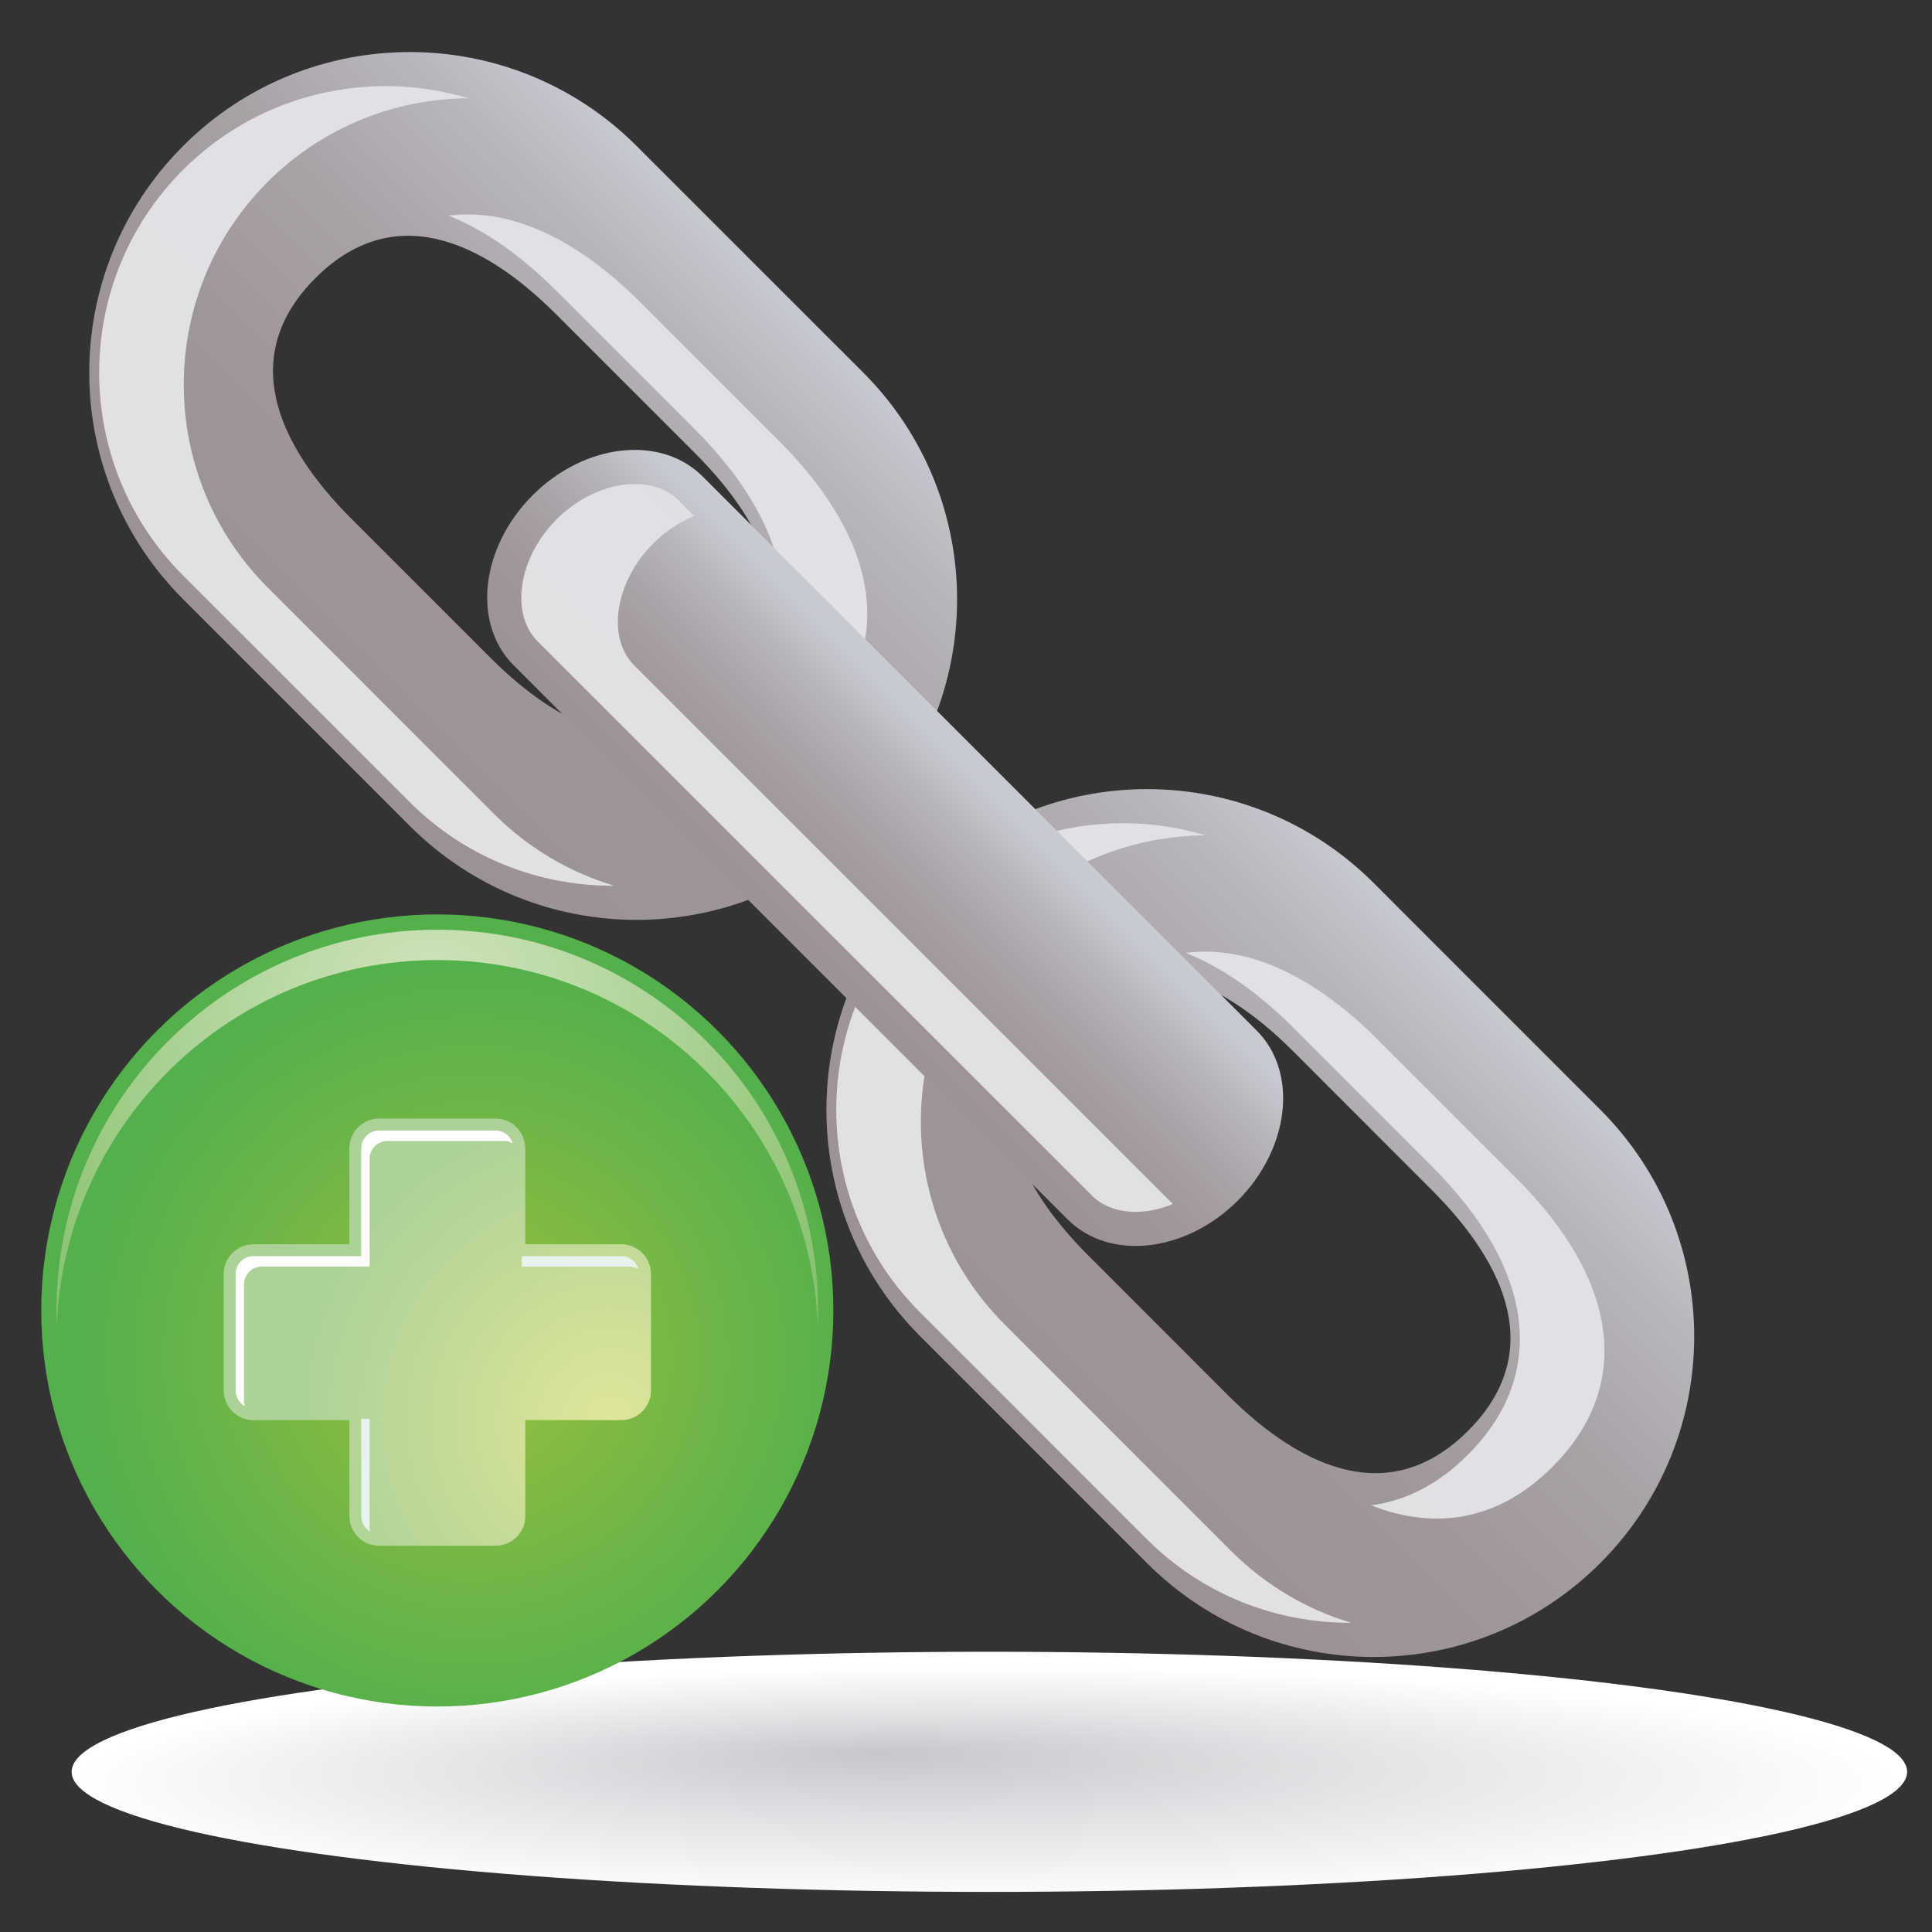
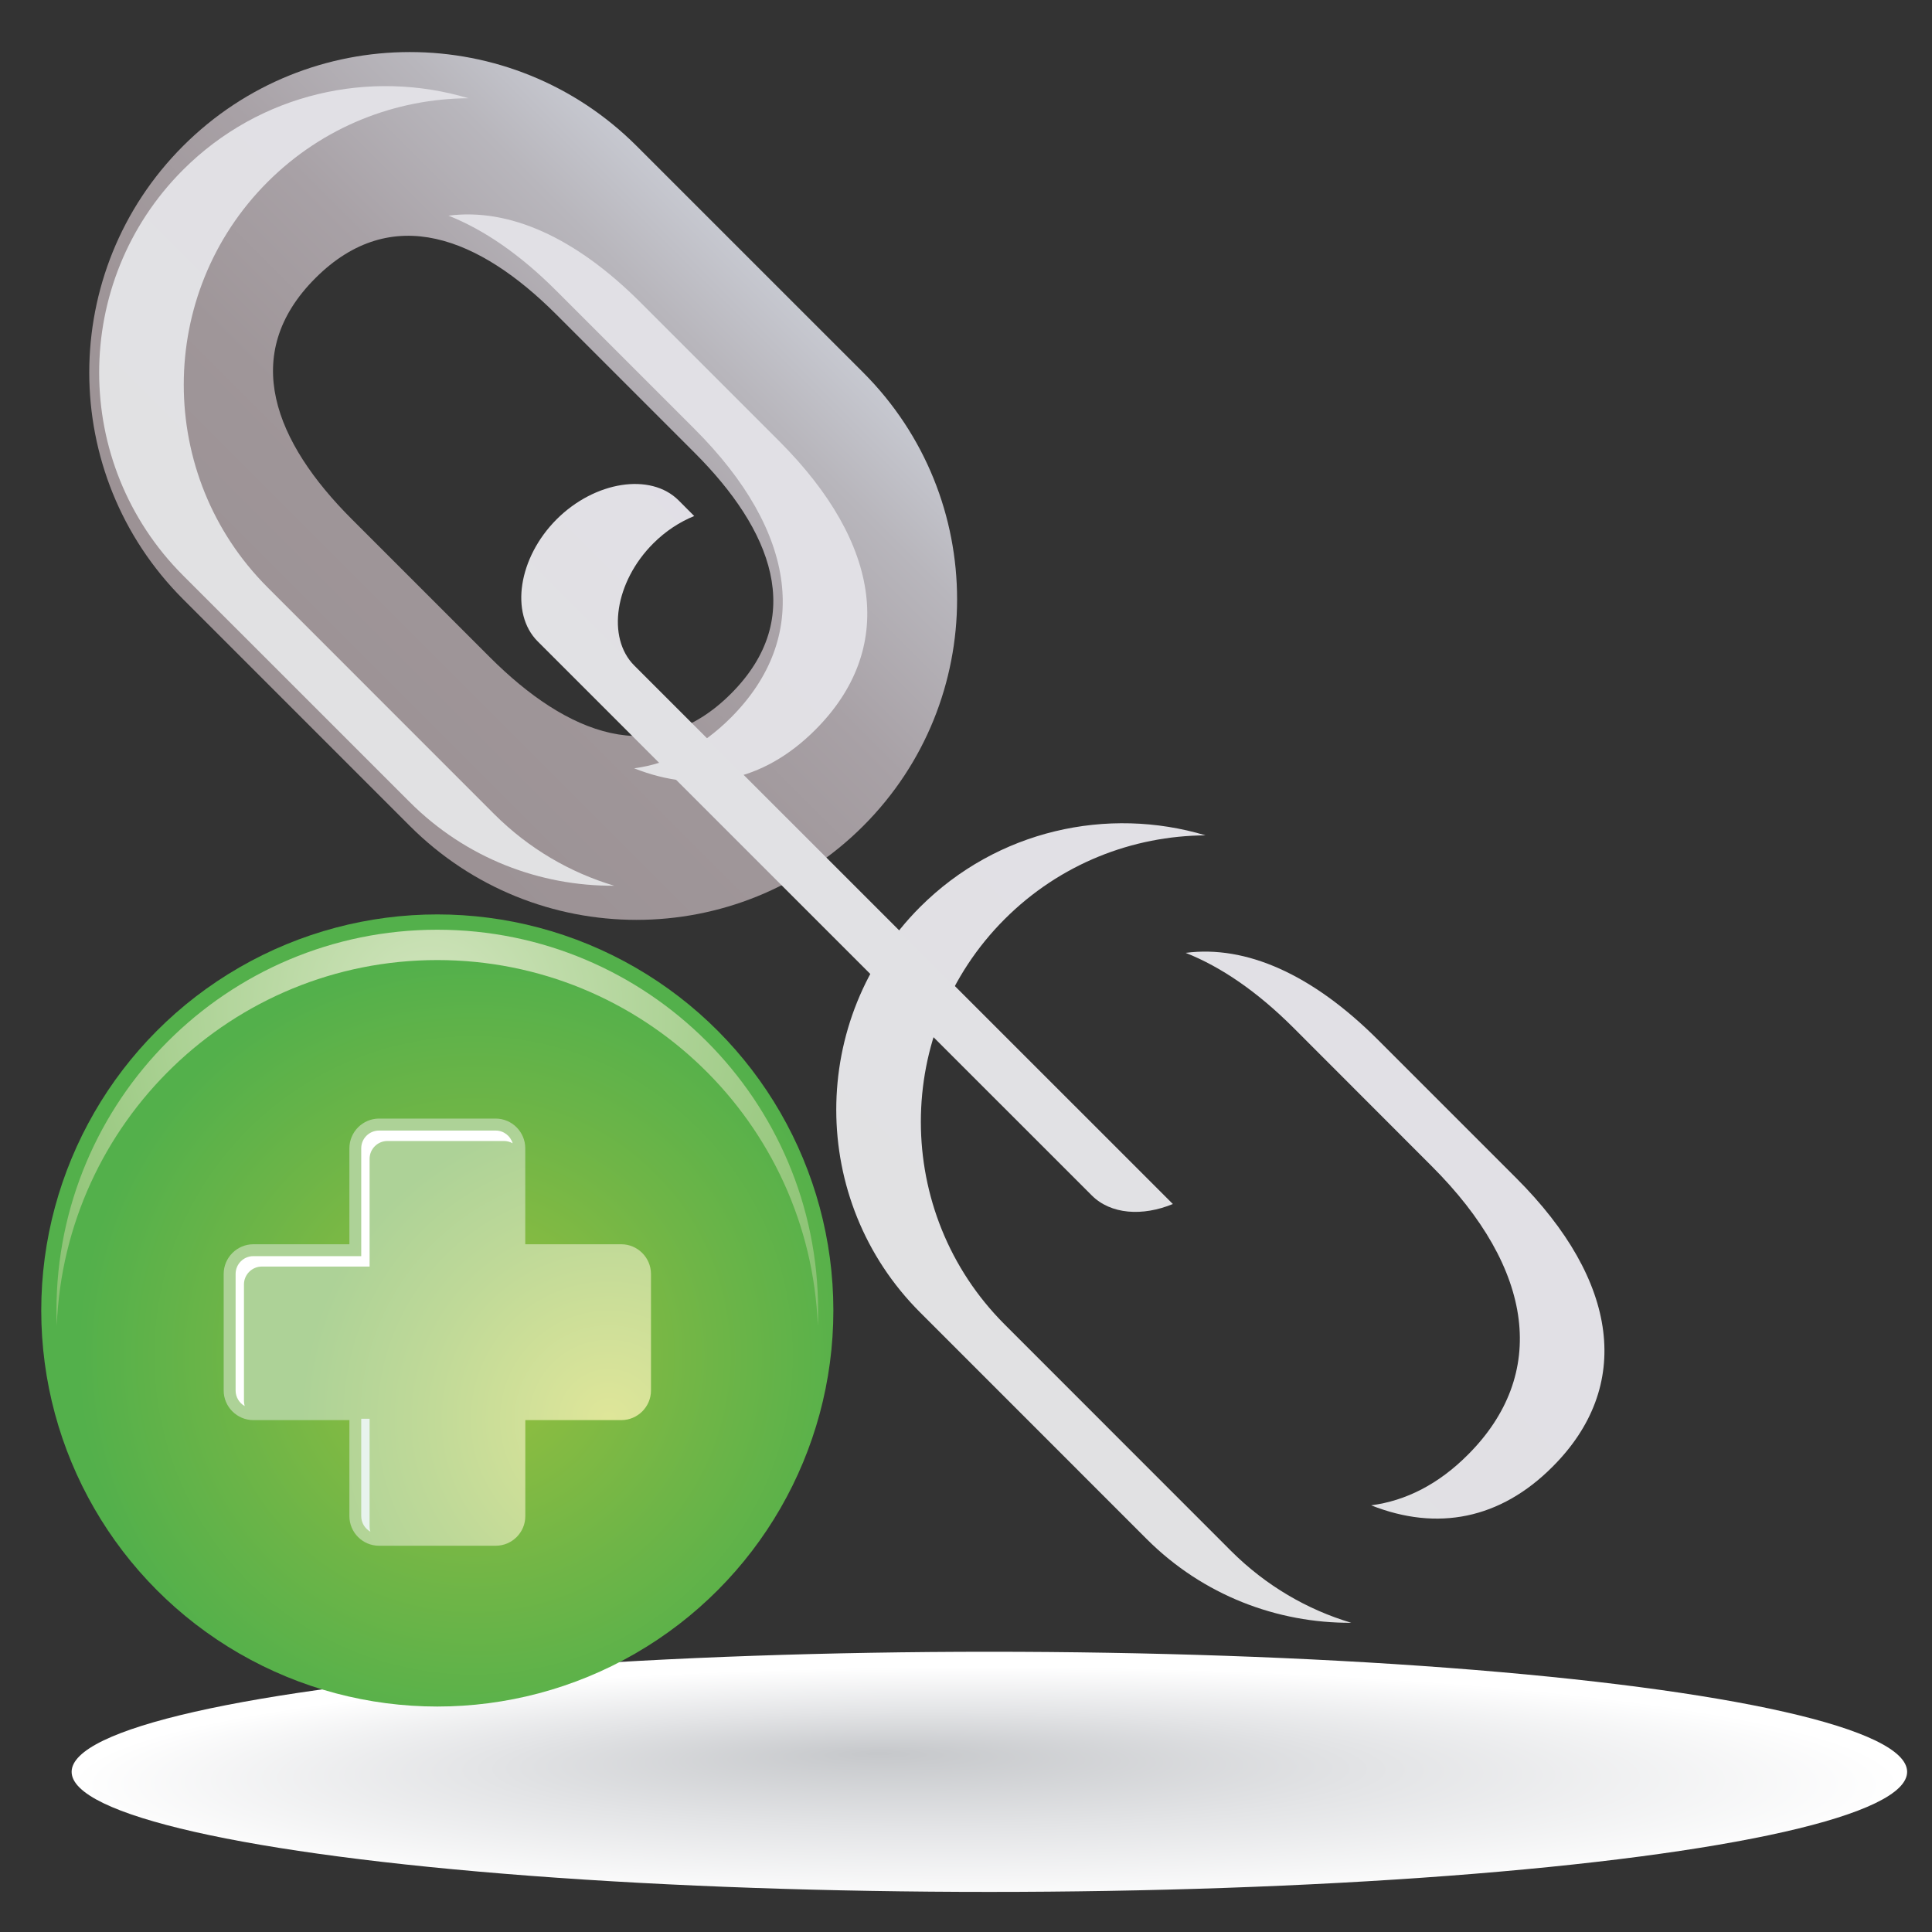
<svg xmlns="http://www.w3.org/2000/svg" version="1.1" id="Capa_1" x="0px" y="0px" width="40px" height="40px" viewBox="0 0 40 40" enable-background="new 0 0 40 40" xml:space="preserve">
  <rect x="0" y="0" width="40" height="40" fill="#333333" stroke="none" />
  <g>
    <radialGradient id="SVGID_1_" cx="524.354" cy="-1934.295" r="20.495" fx="521.897" fy="-1939.981" gradientTransform="matrix(0.927 0 0 0.121 -465.639 271.035)" gradientUnits="userSpaceOnUse">
      <stop offset="0.006" style="stop-color:#C6C8CB" />
      <stop offset="0.485" style="stop-color:#E3E4E6" />
      <stop offset="1" style="stop-color:#FFFFFF" />
    </radialGradient>
    <ellipse fill="url(#SVGID_1_)" cx="20.484" cy="36.684" rx="19.001" ry="2.486" />
    <g>
      <g>
        <linearGradient id="SVGID_2_" gradientUnits="userSpaceOnUse" x1="124.269" y1="-231.99" x2="140.807" y2="-231.99" gradientTransform="matrix(0.568 -0.568 0.568 0.568 67.356 216.891)">
          <stop offset="0.006" style="stop-color:#9C9295" />
          <stop offset="0.318" style="stop-color:#9F9699" />
          <stop offset="0.584" style="stop-color:#A8A1A6" />
          <stop offset="0.833" style="stop-color:#B8B6BC" />
          <stop offset="1" style="stop-color:#C8CAD2" />
        </linearGradient>
        <path fill="url(#SVGID_2_)" d="M3.792,3.021c-2.592,2.591-2.592,6.794,0,9.386l4.693,4.693c2.592,2.593,6.794,2.593,9.387,0.001     c2.592-2.592,2.591-6.795,0-9.388l-4.693-4.692C10.586,0.43,6.384,0.43,3.792,3.021z M14.384,9.377     c1.583,1.584,2.334,3.402,0.749,4.986c-1.583,1.583-3.4,0.832-4.985-0.75L7.28,10.745C5.696,9.161,4.945,7.343,6.53,5.758     c1.584-1.583,3.402-0.833,4.986,0.751L14.384,9.377z" />
        <linearGradient id="SVGID_3_" gradientUnits="userSpaceOnUse" x1="124.829" y1="-232.501" x2="141.367" y2="-232.501" gradientTransform="matrix(0.568 -0.568 0.568 0.568 66.222 216.893)">
          <stop offset="0.006" style="stop-color:#E1E1E3" />
          <stop offset="0.78" style="stop-color:#E1E0E5" />
          <stop offset="1" style="stop-color:#E1DFE6" />
        </linearGradient>
        <path fill="url(#SVGID_3_)" d="M5.54,12.161c-2.314-2.314-2.314-6.079,0-8.393c1.147-1.147,2.652-1.725,4.159-1.734     C7.673,1.427,5.385,1.92,3.788,3.518c-2.314,2.314-2.313,6.08,0,8.394l4.694,4.693c1.167,1.167,2.701,1.743,4.234,1.733     c-0.91-0.272-1.767-0.767-2.484-1.483L5.54,12.161z" />
        <linearGradient id="SVGID_4_" gradientUnits="userSpaceOnUse" x1="124.831" y1="-229.249" x2="141.367" y2="-229.249" gradientTransform="matrix(0.568 -0.568 0.568 0.568 66.222 216.893)">
          <stop offset="0.006" style="stop-color:#E1E1E3" />
          <stop offset="0.78" style="stop-color:#E1E0E5" />
          <stop offset="1" style="stop-color:#E1DFE6" />
        </linearGradient>
        <path fill="url(#SVGID_4_)" d="M16.88,15.11c1.662-1.662,1.389-3.841-0.75-5.979l-2.868-2.868     c-1.356-1.357-2.728-1.96-3.976-1.798c0.731,0.29,1.48,0.803,2.226,1.549l2.868,2.868c2.139,2.138,2.412,4.316,0.75,5.978     c-0.607,0.606-1.284,0.953-2.001,1.047C14.496,16.447,15.798,16.193,16.88,15.11z" />
        <linearGradient id="SVGID_5_" gradientUnits="userSpaceOnUse" x1="124.269" y1="-266.098" x2="140.807" y2="-266.098" gradientTransform="matrix(0.568 -0.568 0.568 0.568 101.978 251.512)">
          <stop offset="0.006" style="stop-color:#9C9295" />
          <stop offset="0.318" style="stop-color:#9F9699" />
          <stop offset="0.584" style="stop-color:#A8A1A6" />
          <stop offset="0.833" style="stop-color:#B8B6BC" />
          <stop offset="1" style="stop-color:#C8CAD2" />
        </linearGradient>
-         <path fill="url(#SVGID_5_)" d="M19.054,18.282c-2.592,2.592-2.592,6.795-0.001,9.385l4.694,4.695c2.59,2.592,6.793,2.592,9.385,0     c2.593-2.593,2.593-6.796,0-9.388l-4.692-4.693C25.848,15.69,21.646,15.69,19.054,18.282z M29.645,24.639     c1.584,1.584,2.335,3.401,0.75,4.984c-1.584,1.584-3.401,0.833-4.985-0.749l-2.867-2.869c-1.584-1.582-2.335-3.399-0.751-4.984     c1.585-1.584,3.402-0.833,4.986,0.749L29.645,24.639z" />
        <linearGradient id="SVGID_6_" gradientUnits="userSpaceOnUse" x1="124.828" y1="-266.608" x2="141.367" y2="-266.608" gradientTransform="matrix(0.568 -0.568 0.568 0.568 100.843 251.514)">
          <stop offset="0.006" style="stop-color:#E1E1E3" />
          <stop offset="0.78" style="stop-color:#E1E0E5" />
          <stop offset="1" style="stop-color:#E1DFE6" />
        </linearGradient>
        <path fill="url(#SVGID_6_)" d="M20.8,27.421c-2.313-2.313-2.313-6.078,0-8.391c1.148-1.148,2.651-1.726,4.16-1.735     c-2.026-0.607-4.314-0.112-5.911,1.484c-2.314,2.316-2.313,6.08,0,8.392l4.693,4.694c1.167,1.166,2.703,1.742,4.235,1.733     c-0.91-0.271-1.766-0.767-2.484-1.482L20.8,27.421z" />
        <linearGradient id="SVGID_7_" gradientUnits="userSpaceOnUse" x1="124.829" y1="-263.357" x2="141.367" y2="-263.357" gradientTransform="matrix(0.568 -0.568 0.568 0.568 100.843 251.514)">
          <stop offset="0.006" style="stop-color:#E1E1E3" />
          <stop offset="0.78" style="stop-color:#E1E0E5" />
          <stop offset="1" style="stop-color:#E1DFE6" />
        </linearGradient>
        <path fill="url(#SVGID_7_)" d="M32.142,30.369c1.662-1.659,1.389-3.84-0.749-5.977l-2.869-2.869     c-1.357-1.355-2.729-1.958-3.976-1.795c0.731,0.289,1.48,0.801,2.226,1.545l2.866,2.869c2.14,2.137,2.413,4.316,0.751,5.977     c-0.606,0.608-1.284,0.954-2.003,1.047C29.756,31.708,31.061,31.453,32.142,30.369z" />
        <linearGradient id="SVGID_8_" gradientUnits="userSpaceOnUse" x1="93.744" y1="-205.463" x2="99.258" y2="-205.463" gradientTransform="matrix(0.709 -0.709 0.568 0.568 66.227 202.898)">
          <stop offset="0.006" style="stop-color:#9C9295" />
          <stop offset="0.318" style="stop-color:#9F9699" />
          <stop offset="0.584" style="stop-color:#A8A1A6" />
          <stop offset="0.833" style="stop-color:#B8B6BC" />
          <stop offset="1" style="stop-color:#C8CAD2" />
        </linearGradient>
-         <path fill="url(#SVGID_8_)" d="M26.018,21.336c0.863,0.863,0.688,2.439-0.391,3.521l0,0c-1.08,1.079-2.657,1.254-3.521,0.391     L10.635,13.775c-0.864-0.864-0.688-2.439,0.391-3.52l0,0c1.081-1.081,2.656-1.255,3.52-0.392L26.018,21.336z" />
        <linearGradient id="SVGID_9_" gradientUnits="userSpaceOnUse" x1="93.745" y1="-205.587" x2="99.258" y2="-205.587" gradientTransform="matrix(0.709 -0.709 0.568 0.568 66.227 202.898)">
          <stop offset="0.006" style="stop-color:#E1E1E3" />
          <stop offset="0.78" style="stop-color:#E1E0E5" />
          <stop offset="1" style="stop-color:#E1DFE6" />
        </linearGradient>
        <path fill="url(#SVGID_9_)" d="M13.524,11.252c0.255-0.256,0.548-0.446,0.849-0.568l-0.323-0.324     c-0.579-0.579-1.735-0.398-2.526,0.392c-0.791,0.792-0.97,1.948-0.392,2.527l11.471,11.47c0.394,0.395,1.05,0.438,1.68,0.179     L13.133,13.78C12.553,13.201,12.733,12.043,13.524,11.252z" />
      </g>
      <g>
        <radialGradient id="SVGID_10_" cx="1220.233" cy="1522.825" r="11.876" gradientTransform="matrix(0.691 0 0 0.691 -833.37 -1024.218)" gradientUnits="userSpaceOnUse">
          <stop offset="0" style="stop-color:#9AC03E" />
          <stop offset="0.61" style="stop-color:#6EB547" />
          <stop offset="1" style="stop-color:#53B04B" />
        </radialGradient>
        <circle fill="url(#SVGID_10_)" cx="9.054" cy="27.132" r="8.2" />
        <radialGradient id="SVGID_11_" cx="1218.972" cy="1512.469" r="23.806" gradientTransform="matrix(0.691 0 0 0.691 -833.37 -1024.218)" gradientUnits="userSpaceOnUse">
          <stop offset="0" style="stop-color:#D2E5BE" />
          <stop offset="0.481" style="stop-color:#98C87F" />
          <stop offset="0.828" style="stop-color:#69B658" />
          <stop offset="1" style="stop-color:#53B04B" />
        </radialGradient>
        <path fill="url(#SVGID_11_)" d="M9.054,19.877c4.25,0,7.712,3.363,7.878,7.57c0.005-0.104,0.006-0.21,0.006-0.315     c0-4.354-3.53-7.883-7.885-7.883c-4.354,0-7.884,3.53-7.884,7.883c0,0.105,0.002,0.212,0.006,0.315     C1.343,23.24,4.806,19.877,9.054,19.877z" />
        <g>
          <radialGradient id="SVGID_12_" cx="1038.843" cy="-2367.718" r="24.117" gradientTransform="matrix(0.265 0 0 0.265 -262.69 656.832)" gradientUnits="userSpaceOnUse">
            <stop offset="0" style="stop-color:#DFE699" />
            <stop offset="0.61" style="stop-color:#BFD998" />
            <stop offset="1" style="stop-color:#ADD297" />
          </radialGradient>
          <path fill="url(#SVGID_12_)" d="M12.862,25.761h-1.987v-1.987c0-0.339-0.276-0.615-0.613-0.615H7.848      c-0.337,0-0.614,0.276-0.614,0.615v1.987H5.246c-0.338,0-0.615,0.276-0.615,0.615v2.413c0,0.337,0.277,0.613,0.615,0.613h1.988      v1.988c0,0.339,0.276,0.613,0.614,0.613h2.415c0.337,0,0.613-0.274,0.613-0.613v-1.988h1.987c0.338,0,0.615-0.276,0.615-0.613      v-2.413C13.477,26.037,13.201,25.761,12.862,25.761z" />
-           <path fill="#E8F3ED" d="M13.037,26.223c0.065,0,0.126,0.018,0.18,0.048c-0.046-0.153-0.187-0.264-0.354-0.264h-2.059v0.216      H13.037z" />
          <path fill="#E8F3ED" d="M7.652,29.374H7.479v2.017c0,0.138,0.077,0.257,0.189,0.321c-0.011-0.034-0.016-0.068-0.016-0.105      V29.374z" />
          <path fill="#FFFFFF" d="M5.051,26.592c0-0.202,0.165-0.369,0.369-0.369h2.232v-2.231c0-0.203,0.166-0.369,0.369-0.369h2.413      c0.066,0,0.128,0.018,0.18,0.048c-0.045-0.153-0.186-0.264-0.352-0.264H7.848c-0.203,0-0.369,0.164-0.369,0.367v2.233H5.246      c-0.203,0-0.368,0.164-0.368,0.369v2.413c0,0.137,0.076,0.258,0.188,0.322c-0.009-0.035-0.015-0.069-0.015-0.105V26.592z" />
        </g>
      </g>
    </g>
  </g>
</svg>